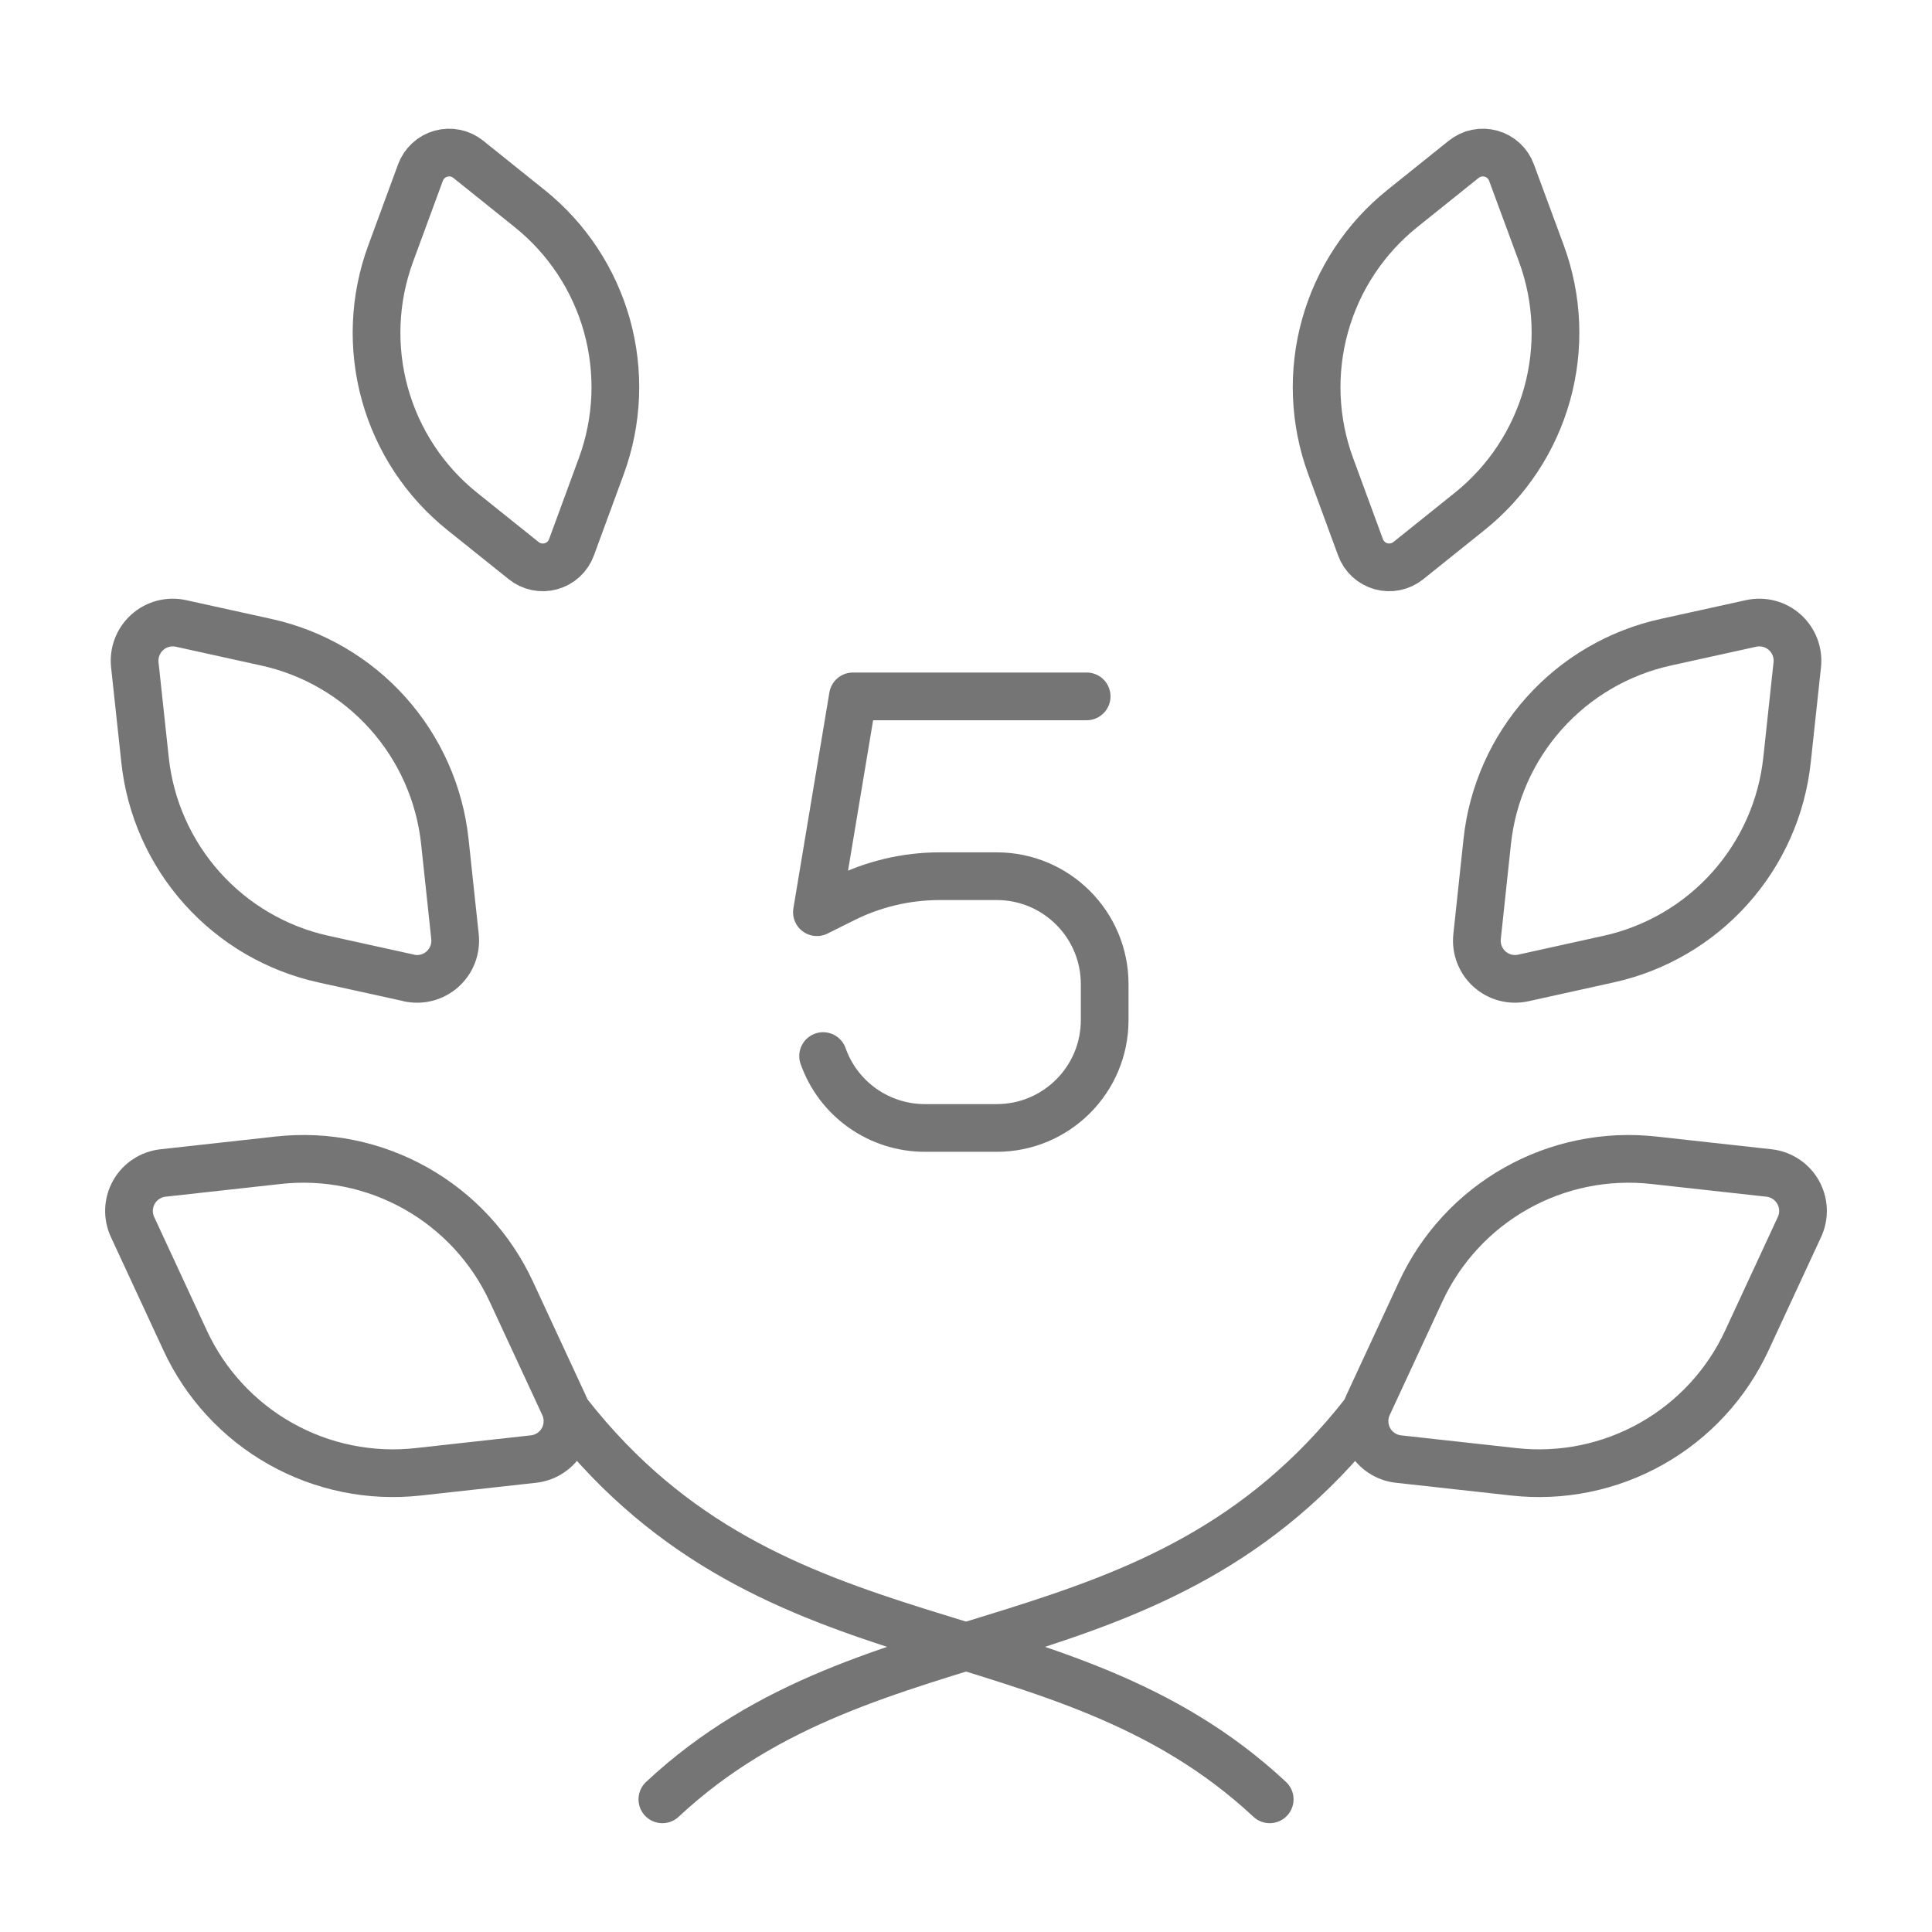
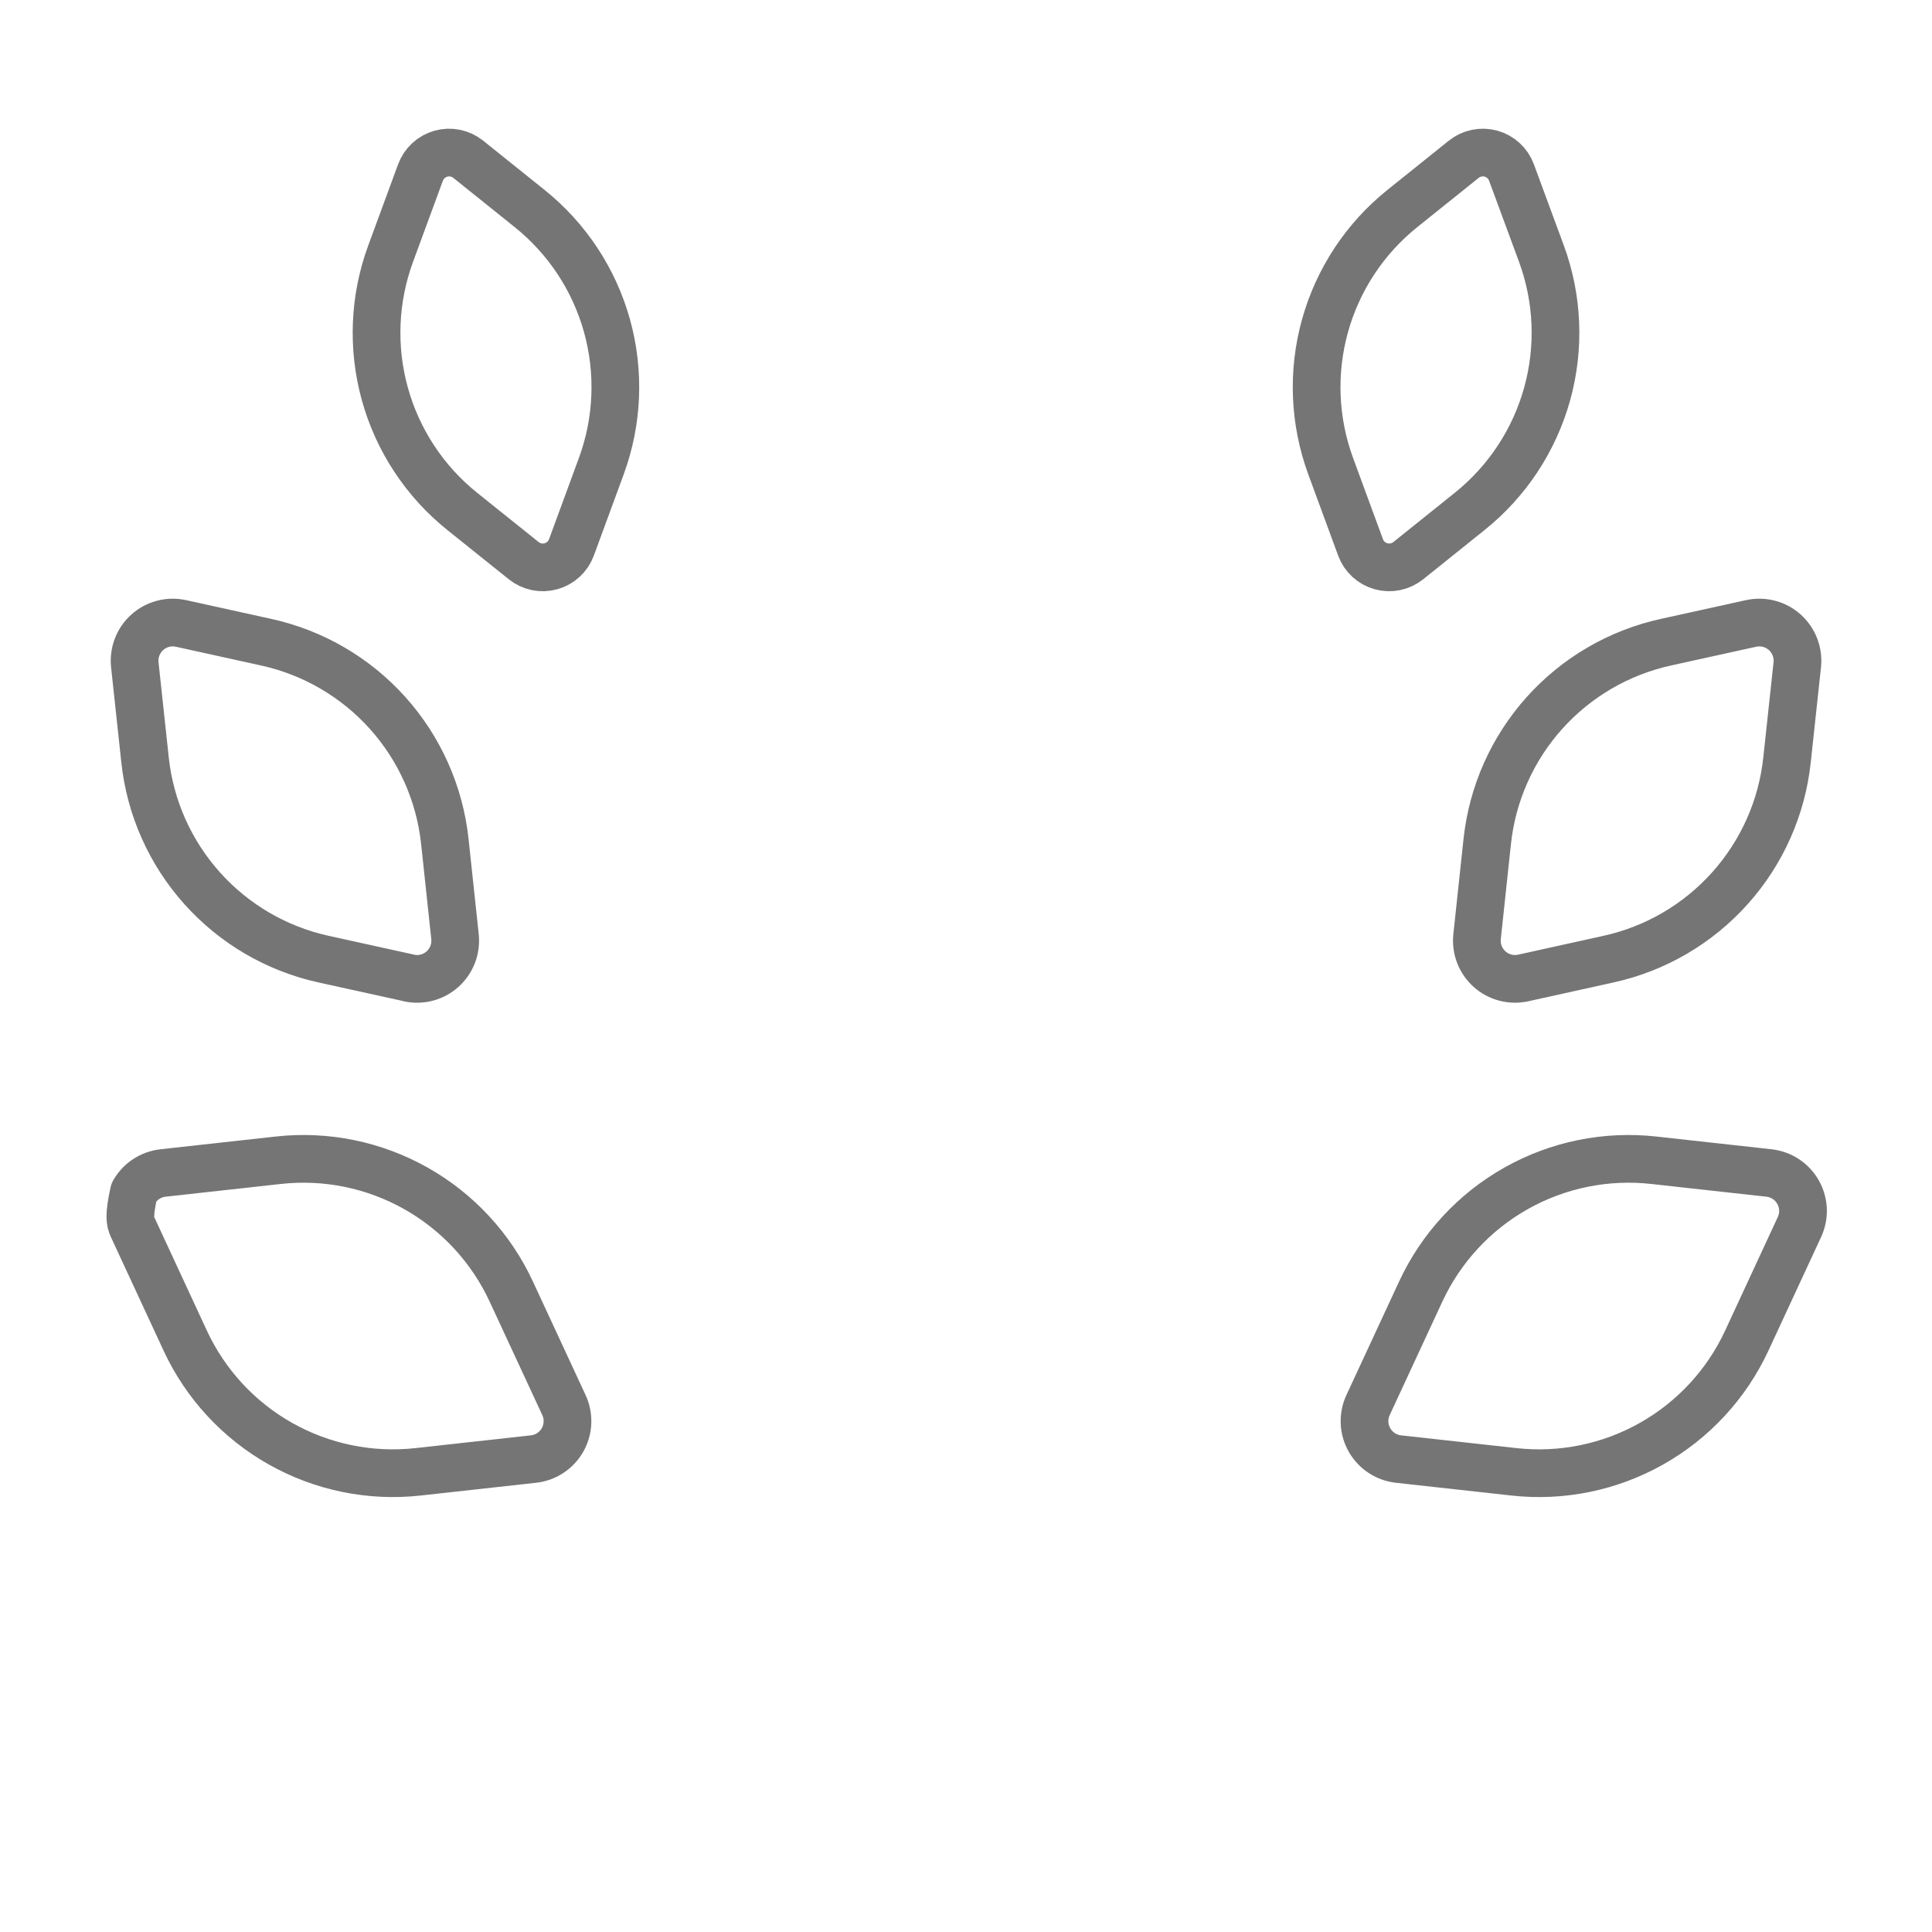
<svg xmlns="http://www.w3.org/2000/svg" width="81" height="81" viewBox="0 0 81 81" fill="none">
  <g id="Frame">
-     <path id="Vector" d="M23.834 59.274C32.516 70.34 44.369 67.166 53.233 75.438" stroke="#757575" stroke-width="2" stroke-linecap="round" stroke-linejoin="round" />
-     <path id="Vector_2" d="M57.172 59.274C48.487 70.34 36.635 67.166 27.77 75.438" stroke="#757575" stroke-width="2" stroke-linecap="round" stroke-linejoin="round" />
-     <path id="Vector_3" d="M22.366 61.172C22.619 61.145 22.861 61.057 23.073 60.917C23.285 60.777 23.461 60.589 23.586 60.367C23.711 60.146 23.781 59.898 23.791 59.644C23.801 59.39 23.75 59.137 23.643 58.907L21.435 54.148C20.588 52.323 19.19 50.809 17.437 49.822C15.684 48.834 13.665 48.422 11.665 48.644L6.833 49.178C6.581 49.206 6.339 49.294 6.127 49.434C5.915 49.573 5.74 49.761 5.615 49.983C5.49 50.204 5.42 50.451 5.409 50.705C5.399 50.958 5.45 51.211 5.556 51.441L7.764 56.203C8.61 58.028 10.009 59.542 11.762 60.529C13.515 61.517 15.534 61.929 17.534 61.706L22.366 61.172Z" stroke="#757575" stroke-width="2" stroke-linecap="round" stroke-linejoin="round" />
+     <path id="Vector_3" d="M22.366 61.172C22.619 61.145 22.861 61.057 23.073 60.917C23.285 60.777 23.461 60.589 23.586 60.367C23.711 60.146 23.781 59.898 23.791 59.644C23.801 59.39 23.75 59.137 23.643 58.907L21.435 54.148C20.588 52.323 19.19 50.809 17.437 49.822C15.684 48.834 13.665 48.422 11.665 48.644L6.833 49.178C6.581 49.206 6.339 49.294 6.127 49.434C5.915 49.573 5.74 49.761 5.615 49.983C5.399 50.958 5.45 51.211 5.556 51.441L7.764 56.203C8.61 58.028 10.009 59.542 11.762 60.529C13.515 61.517 15.534 61.929 17.534 61.706L22.366 61.172Z" stroke="#757575" stroke-width="2" stroke-linecap="round" stroke-linejoin="round" />
    <path id="Vector_4" d="M58.634 61.172C58.382 61.145 58.139 61.057 57.927 60.917C57.715 60.777 57.539 60.589 57.414 60.367C57.289 60.146 57.219 59.898 57.209 59.644C57.199 59.39 57.25 59.137 57.357 58.907L59.565 54.148C60.412 52.323 61.81 50.809 63.563 49.822C65.316 48.834 67.335 48.422 69.335 48.644L74.167 49.178C74.419 49.206 74.661 49.294 74.873 49.434C75.085 49.573 75.26 49.761 75.385 49.983C75.51 50.204 75.58 50.451 75.591 50.705C75.601 50.958 75.55 51.211 75.444 51.441L73.236 56.203C72.39 58.028 70.991 59.542 69.238 60.529C67.485 61.517 65.466 61.929 63.466 61.706L58.634 61.172Z" stroke="#757575" stroke-width="2" stroke-linecap="round" stroke-linejoin="round" />
    <path id="Vector_5" d="M17.14 41.002C17.388 41.057 17.645 41.052 17.891 40.988C18.137 40.923 18.364 40.801 18.553 40.632C18.742 40.462 18.888 40.25 18.979 40.013C19.07 39.776 19.103 39.52 19.076 39.268L18.65 35.278C18.435 33.276 17.597 31.393 16.253 29.894C14.909 28.395 13.128 27.357 11.162 26.925L7.588 26.138C7.34 26.084 7.082 26.088 6.837 26.153C6.591 26.217 6.364 26.339 6.175 26.509C5.986 26.678 5.84 26.89 5.749 27.128C5.658 27.365 5.625 27.62 5.652 27.873L6.081 31.86C6.295 33.861 7.134 35.744 8.477 37.242C9.82 38.741 11.6 39.78 13.566 40.212L17.143 40.999L17.14 41.002Z" stroke="#757575" stroke-width="2" stroke-linecap="round" stroke-linejoin="round" />
    <path id="Vector_6" d="M63.86 41.002C63.612 41.056 63.355 41.051 63.11 40.986C62.864 40.922 62.638 40.8 62.449 40.63C62.261 40.461 62.115 40.249 62.024 40.012C61.933 39.775 61.9 39.52 61.927 39.268L62.353 35.278C62.568 33.276 63.406 31.393 64.75 29.894C66.094 28.395 67.875 27.357 69.841 26.925L73.415 26.138C73.663 26.084 73.921 26.088 74.166 26.153C74.412 26.217 74.639 26.339 74.828 26.509C75.017 26.678 75.163 26.89 75.254 27.128C75.345 27.365 75.379 27.62 75.351 27.873L74.922 31.86C74.708 33.861 73.87 35.744 72.526 37.242C71.183 38.741 69.403 39.78 67.438 40.212L63.86 41.002Z" stroke="#757575" stroke-width="2" stroke-linecap="round" stroke-linejoin="round" />
    <path id="Vector_7" d="M21.956 23.505C22.114 23.632 22.301 23.72 22.5 23.761C22.699 23.802 22.904 23.795 23.1 23.74C23.296 23.686 23.476 23.586 23.625 23.448C23.775 23.31 23.889 23.139 23.959 22.948L25.21 19.543C25.904 17.654 25.987 15.595 25.448 13.657C24.908 11.718 23.773 9.998 22.202 8.74L19.629 6.676C19.471 6.55 19.285 6.462 19.086 6.422C18.888 6.381 18.682 6.389 18.487 6.443C18.292 6.497 18.112 6.597 17.963 6.735C17.814 6.872 17.7 7.043 17.629 7.233L16.378 10.634C15.683 12.523 15.598 14.582 16.137 16.522C16.675 18.461 17.81 20.182 19.38 21.441L21.956 23.505Z" stroke="#757575" stroke-width="2" stroke-linecap="round" stroke-linejoin="round" />
    <path id="Vector_8" d="M59.044 23.505C58.885 23.632 58.699 23.72 58.5 23.761C58.301 23.802 58.095 23.795 57.899 23.74C57.704 23.686 57.524 23.586 57.374 23.448C57.225 23.31 57.111 23.139 57.041 22.948L55.789 19.543C55.095 17.654 55.012 15.595 55.552 13.657C56.092 11.718 57.227 9.998 58.797 8.74L61.37 6.676C61.529 6.55 61.715 6.462 61.913 6.422C62.112 6.381 62.317 6.389 62.513 6.443C62.708 6.497 62.888 6.597 63.037 6.735C63.186 6.872 63.3 7.043 63.37 7.233L64.625 10.634C65.32 12.524 65.403 14.584 64.863 16.523C64.323 18.462 63.188 20.182 61.617 21.441L59.044 23.505Z" stroke="#757575" stroke-width="2" stroke-linecap="round" stroke-linejoin="round" />
-     <path id="Vector_9" d="M45.559 29.196H35.759L34.25 38.244L35.357 37.692C36.61 37.063 37.997 36.735 39.402 36.735H41.789C44.287 36.735 46.314 38.762 46.314 41.26V42.767C46.314 45.266 44.287 47.29 41.789 47.29H38.775C37.84 47.29 36.927 47 36.163 46.461C35.399 45.921 34.821 45.158 34.509 44.276" stroke="#757575" stroke-width="2" stroke-linecap="round" stroke-linejoin="round" />
  </g>
</svg>